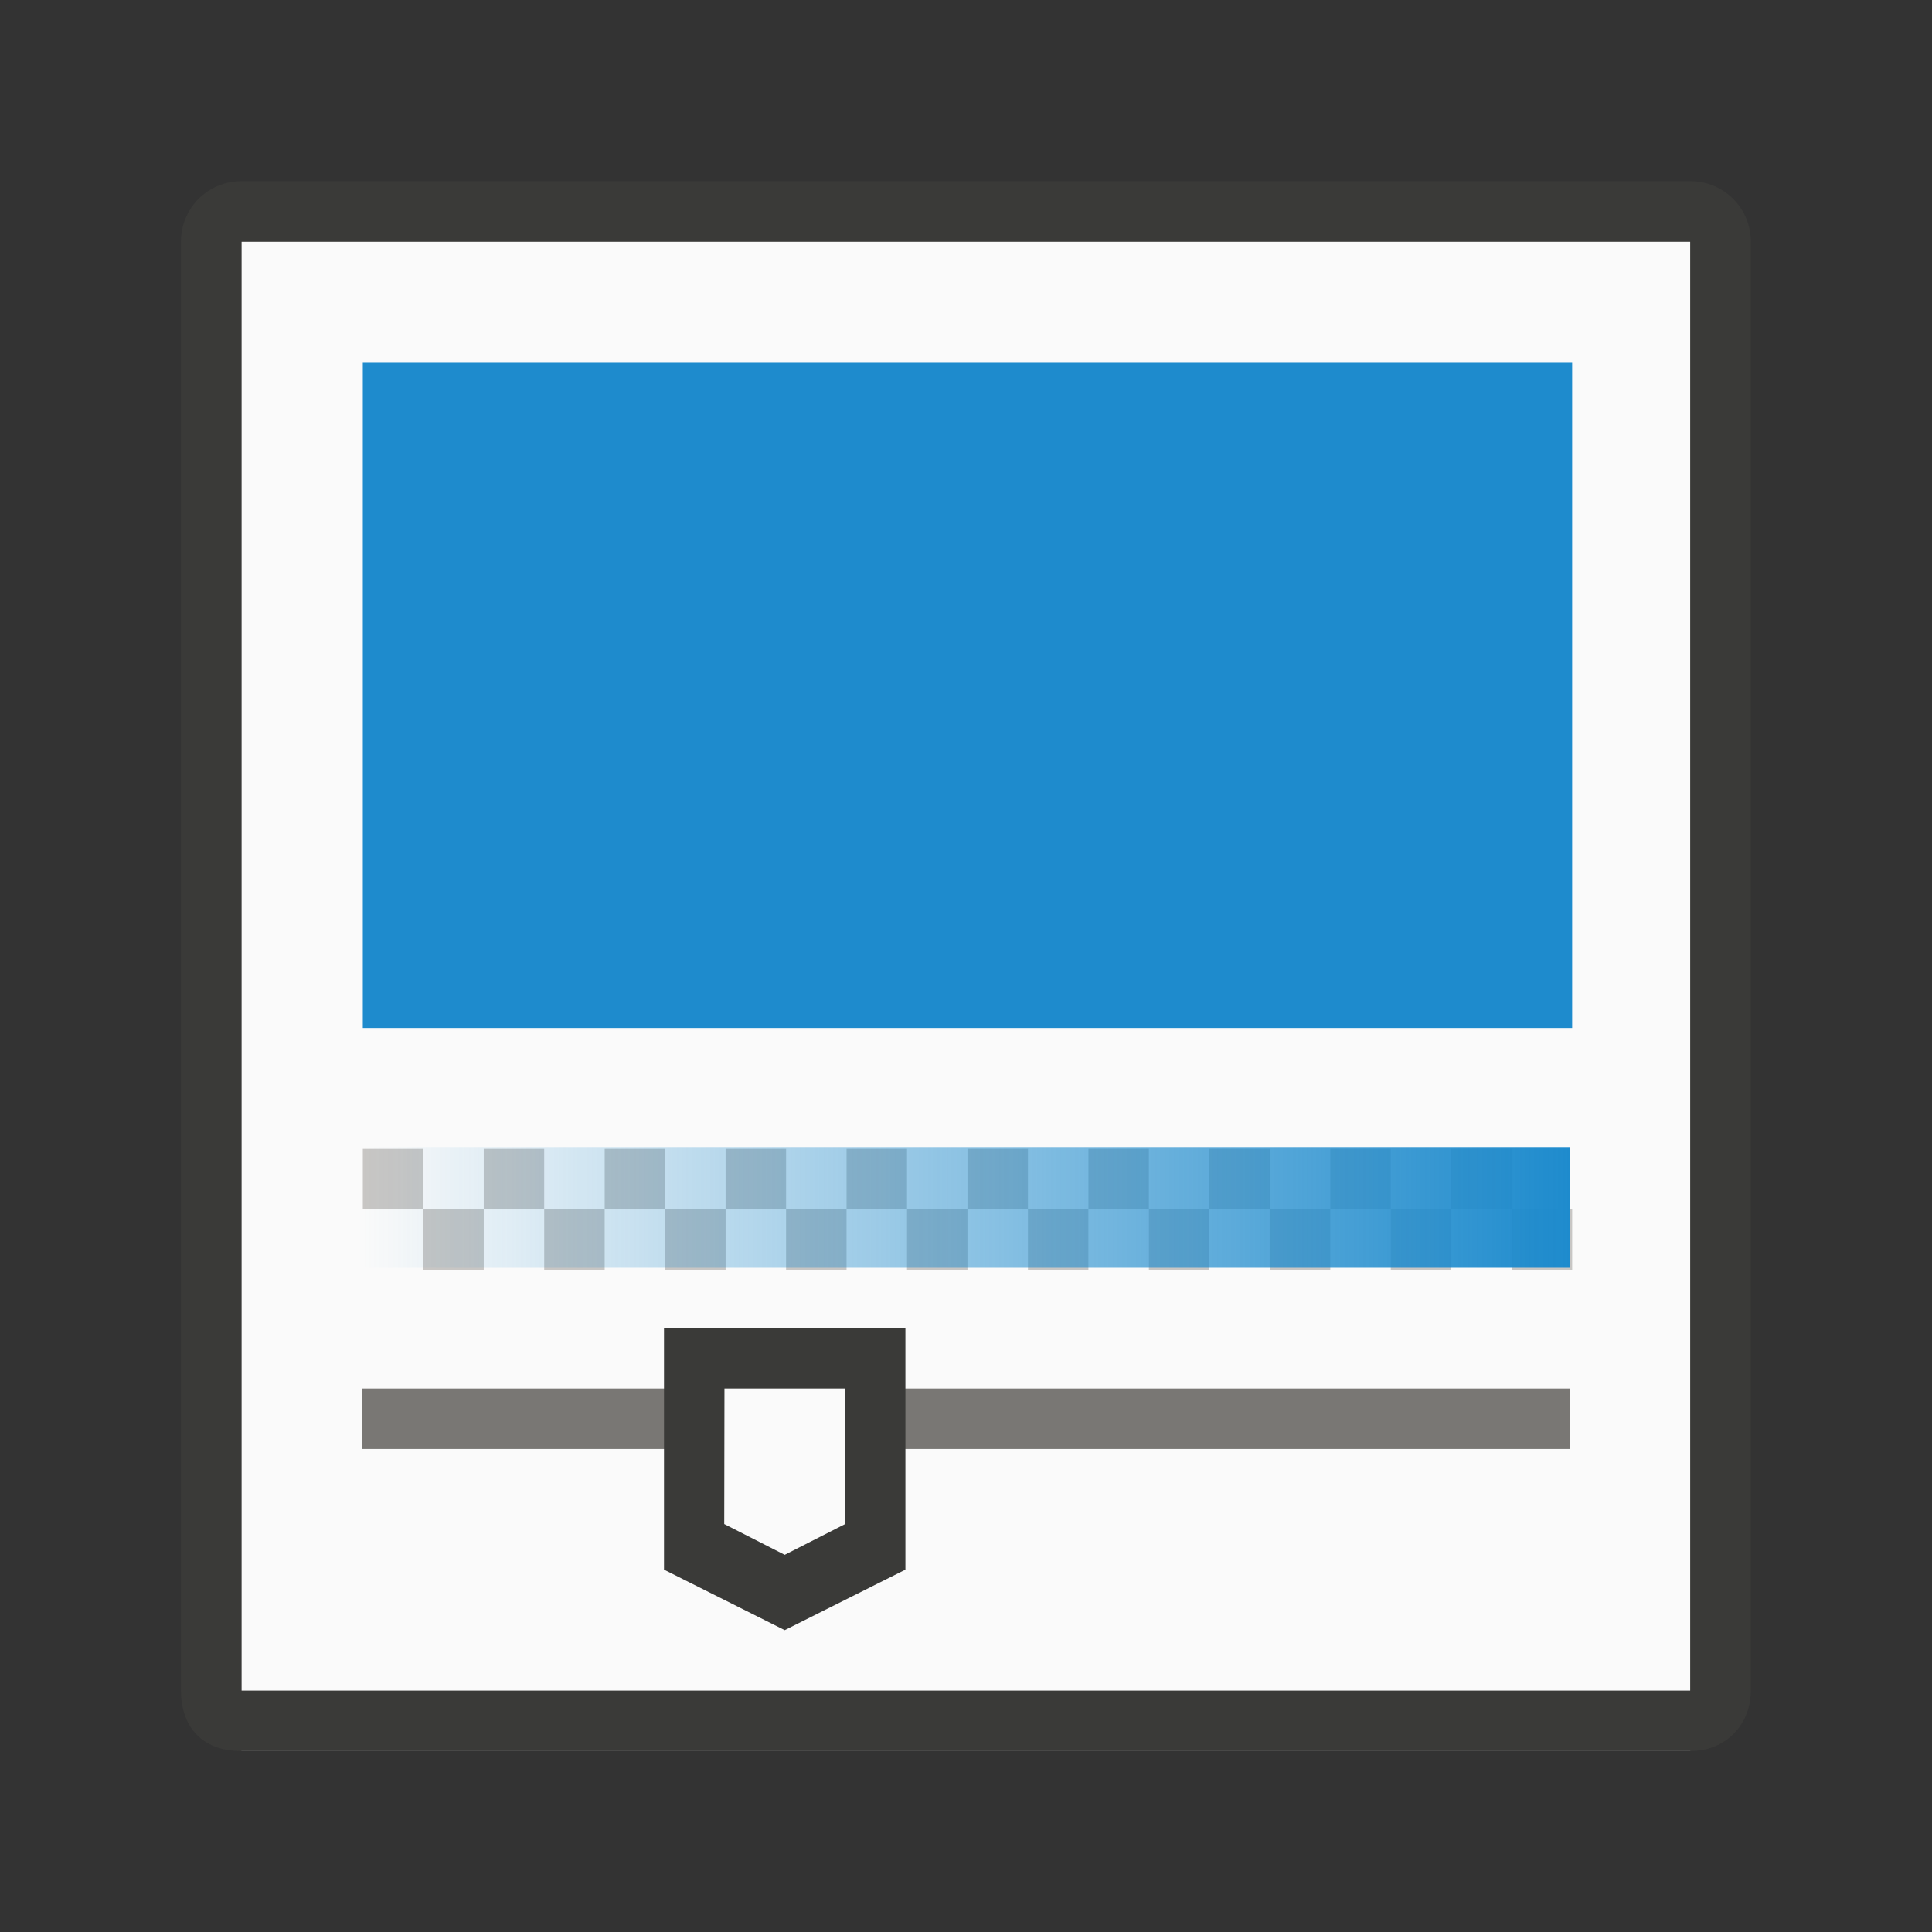
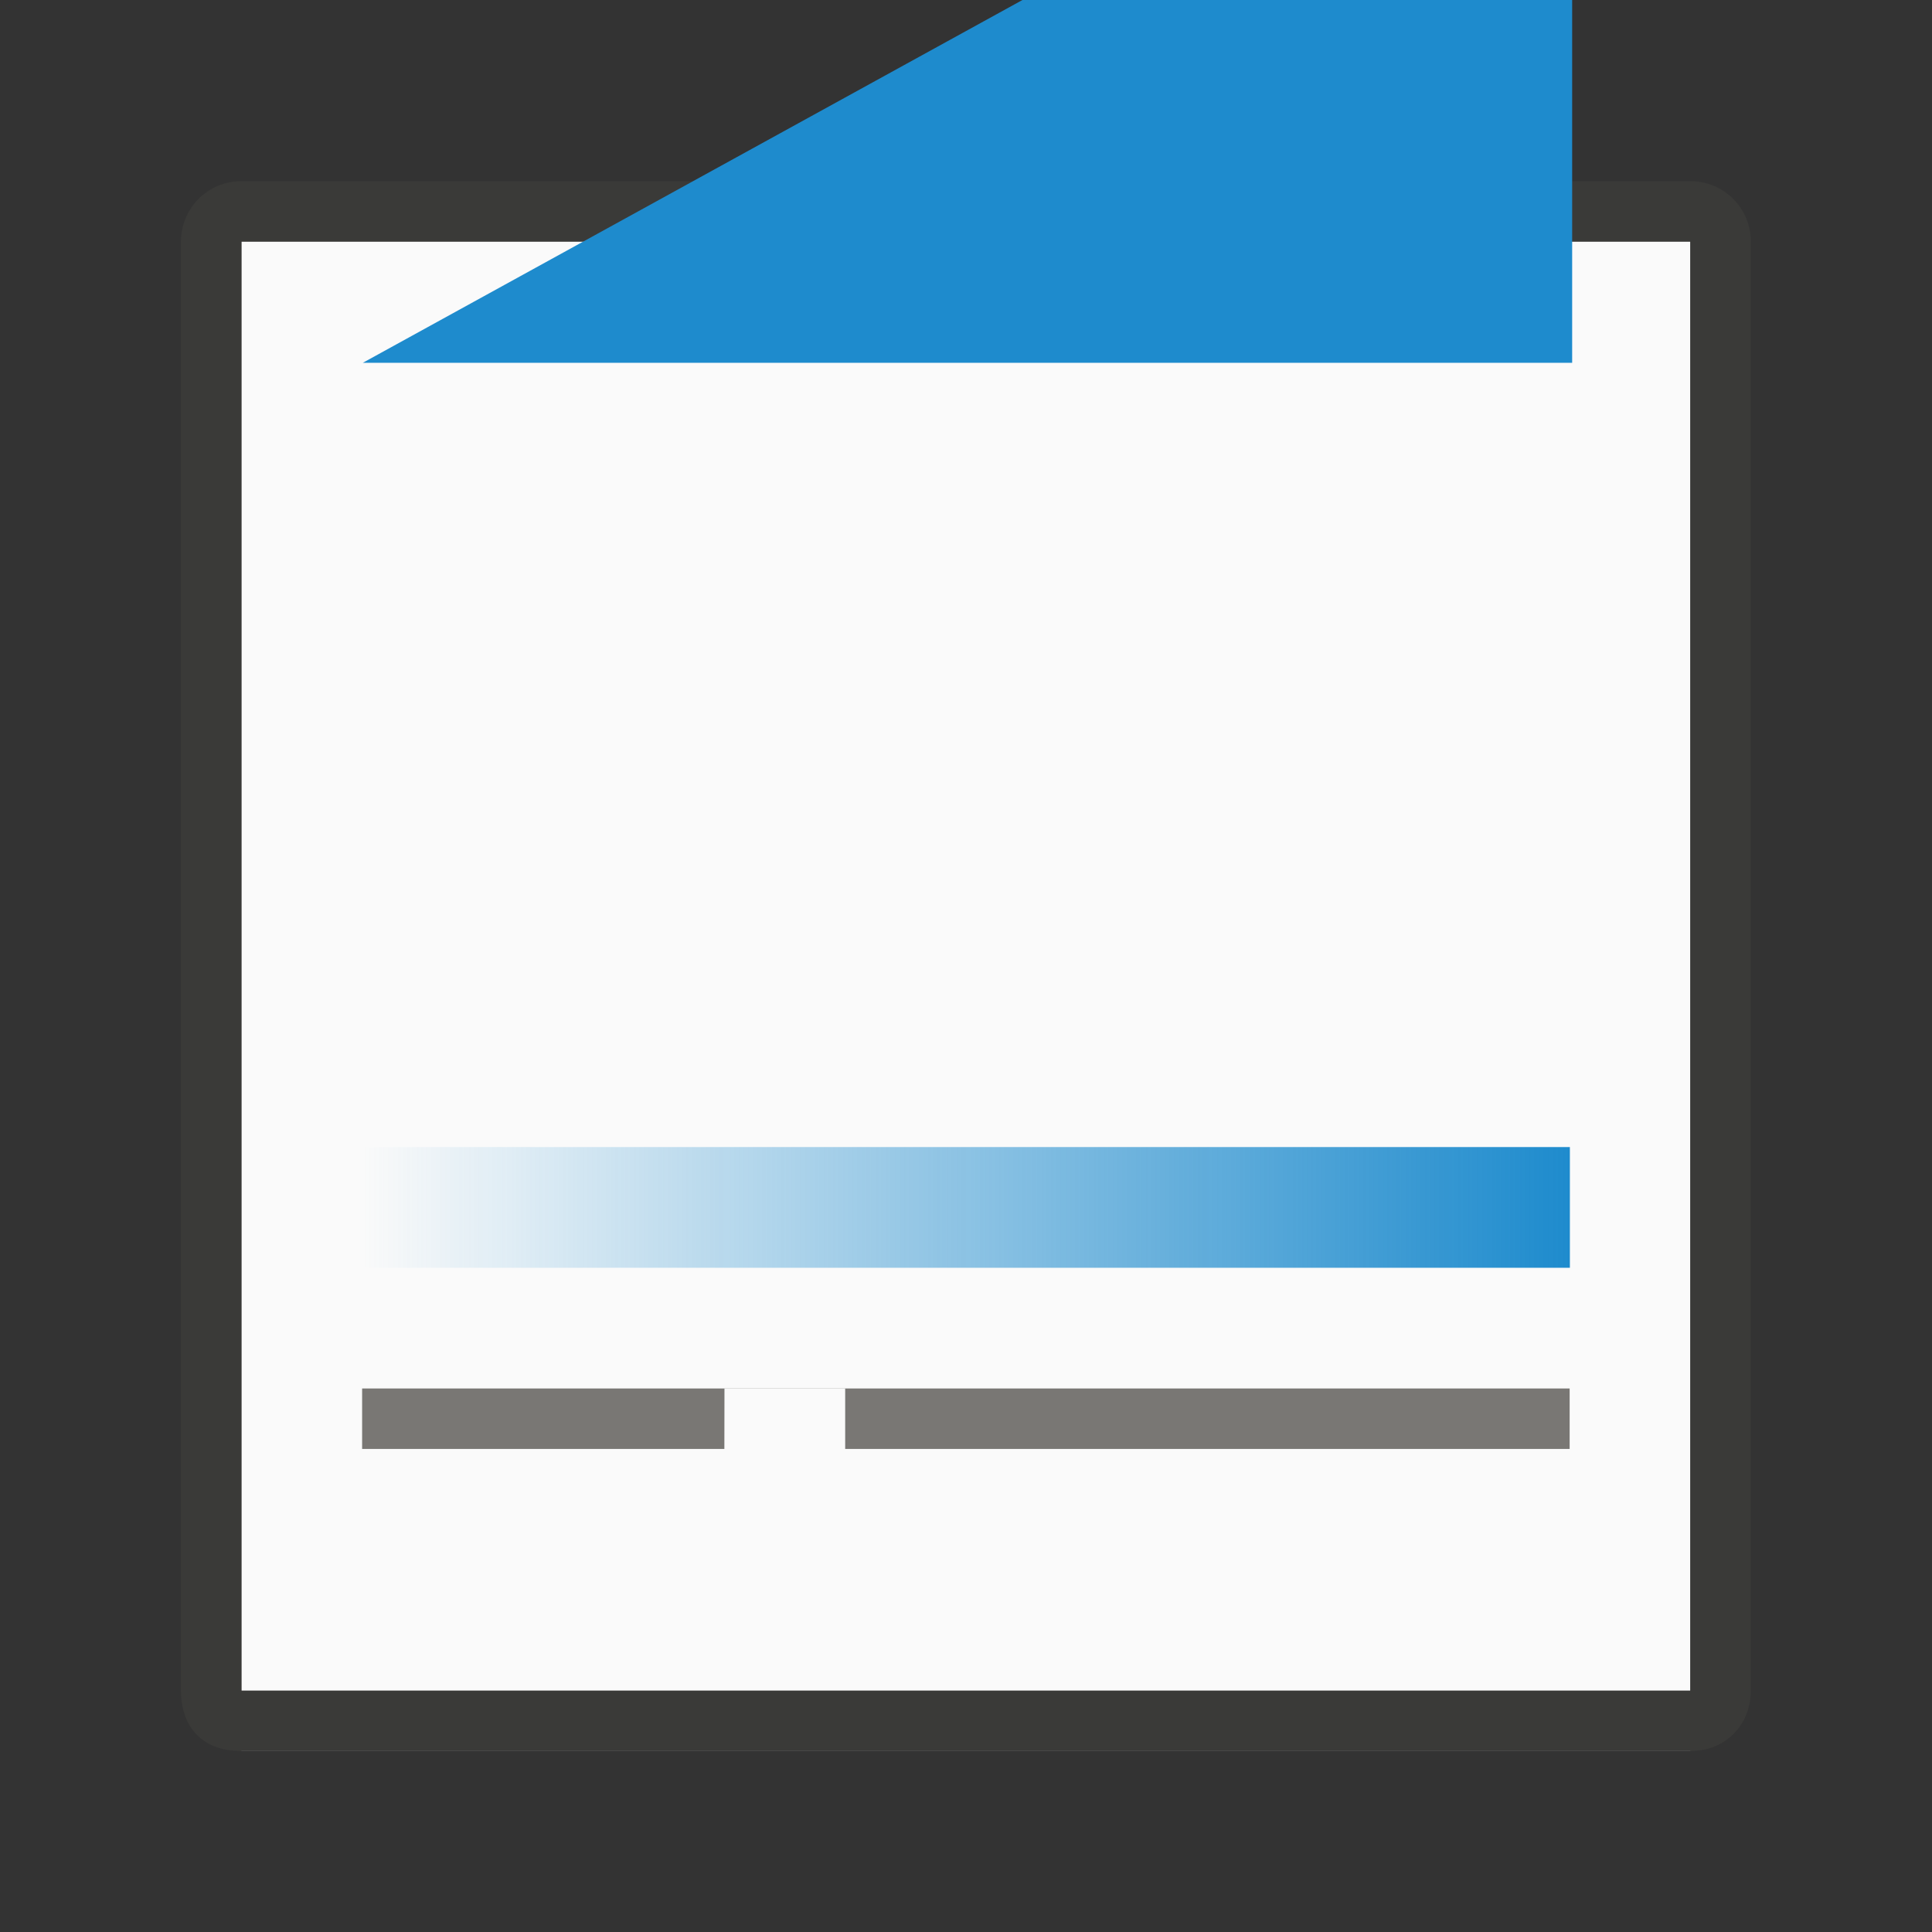
<svg xmlns="http://www.w3.org/2000/svg" height="32" viewBox="0 0 8.467 8.467" width="32">
  <rect x="0" y="0" width="8.467" height="8.467" fill="#333333" stroke="none" />
  <linearGradient id="a" gradientUnits="userSpaceOnUse" x1="6.879" x2="1.587" y1="5.292" y2="5.292">
    <stop offset="0" stop-color="#1e8bcd" />
    <stop offset="1" stop-color="#1e8bcd" stop-opacity="0" />
  </linearGradient>
  <path d="m1.058 1.058v6.615h6.35v-6.615z" fill="#fafafa" stroke-width=".408" />
  <path d="m1.058.794c-.147 0-.265.118-.265.265v6.35c0 .147.082.265.265.265h6.35c.157 0 .265-.118.265-.265v-6.35c0-.147-.118-.265-.265-.265zm0 .265h6.35v6.35h-6.35z" fill="#3a3a38" stroke-width=".265" />
-   <path d="m6 6v11h20v-11z" fill="#1e8bcd" transform="scale(.265)" />
-   <path d="m6 19v1h1v-1zm1 1v1h1v-1zm1 0h1v-1h-1zm1 0v1h1v-1zm1 0h1v-1h-1zm1 0v1h1v-1zm1 0h1v-1h-1zm1 0v1h1v-1zm1 0h1v-1h-1zm1 0v1h1v-1zm1 0h1v-1h-1zm1 0v1h1v-1zm1 0h1v-1h-1zm1 0v1h1v-1zm1 0h1v-1h-1zm1 0v1h1v-1zm1 0h1v-1h-1zm1 0v1h1v-1zm1 0h1v-1h-1zm1 0v1h1v-1z" fill="#c8c6c4" transform="scale(.265)" />
+   <path d="m6 6h20v-11z" fill="#1e8bcd" transform="scale(.265)" />
  <path d="m1.588 5.027h5.292v.529h-5.292z" fill="url(#a)" />
  <path d="m1.587 6.085h5.292v.265h-5.292z" fill="#797774" />
-   <path d="m2.91 5.821 1.058 0v1.058l-.529.265-.529-.265z" fill="#3a3a38" />
  <path d="m3.175 6.085.529 0v.594l-.265.135-.265-.135z" fill="#fafafa" />
</svg>